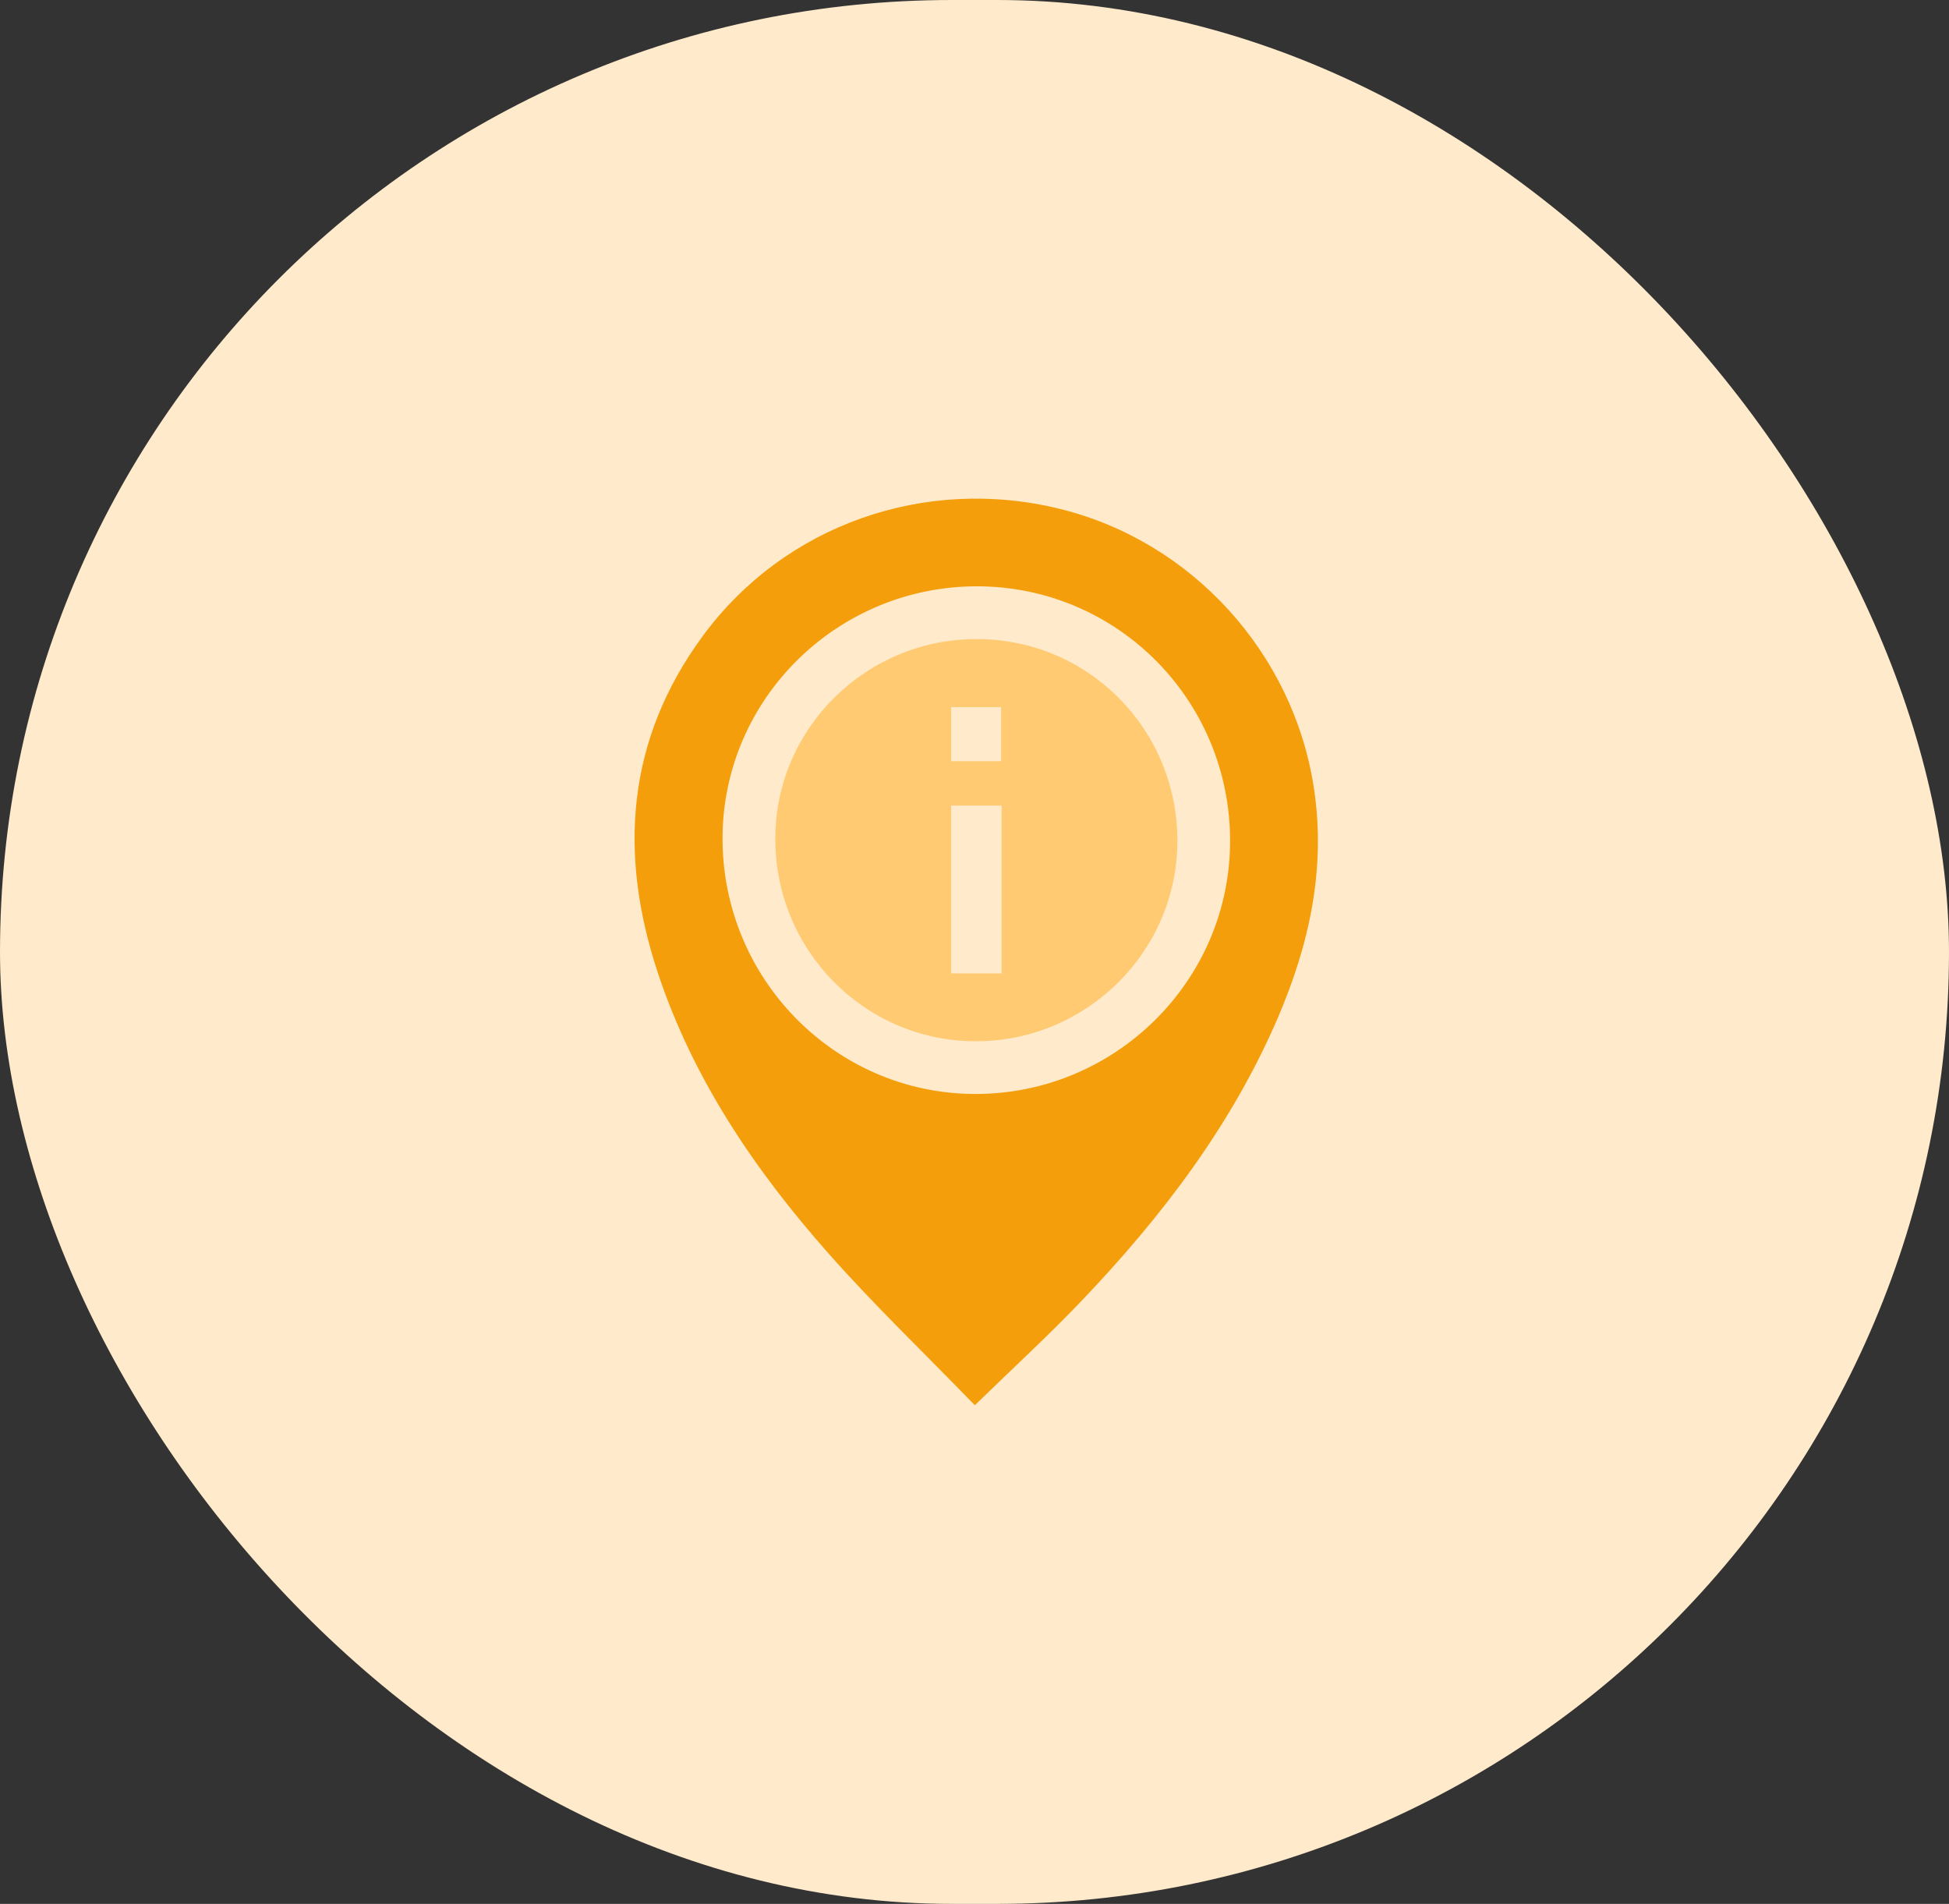
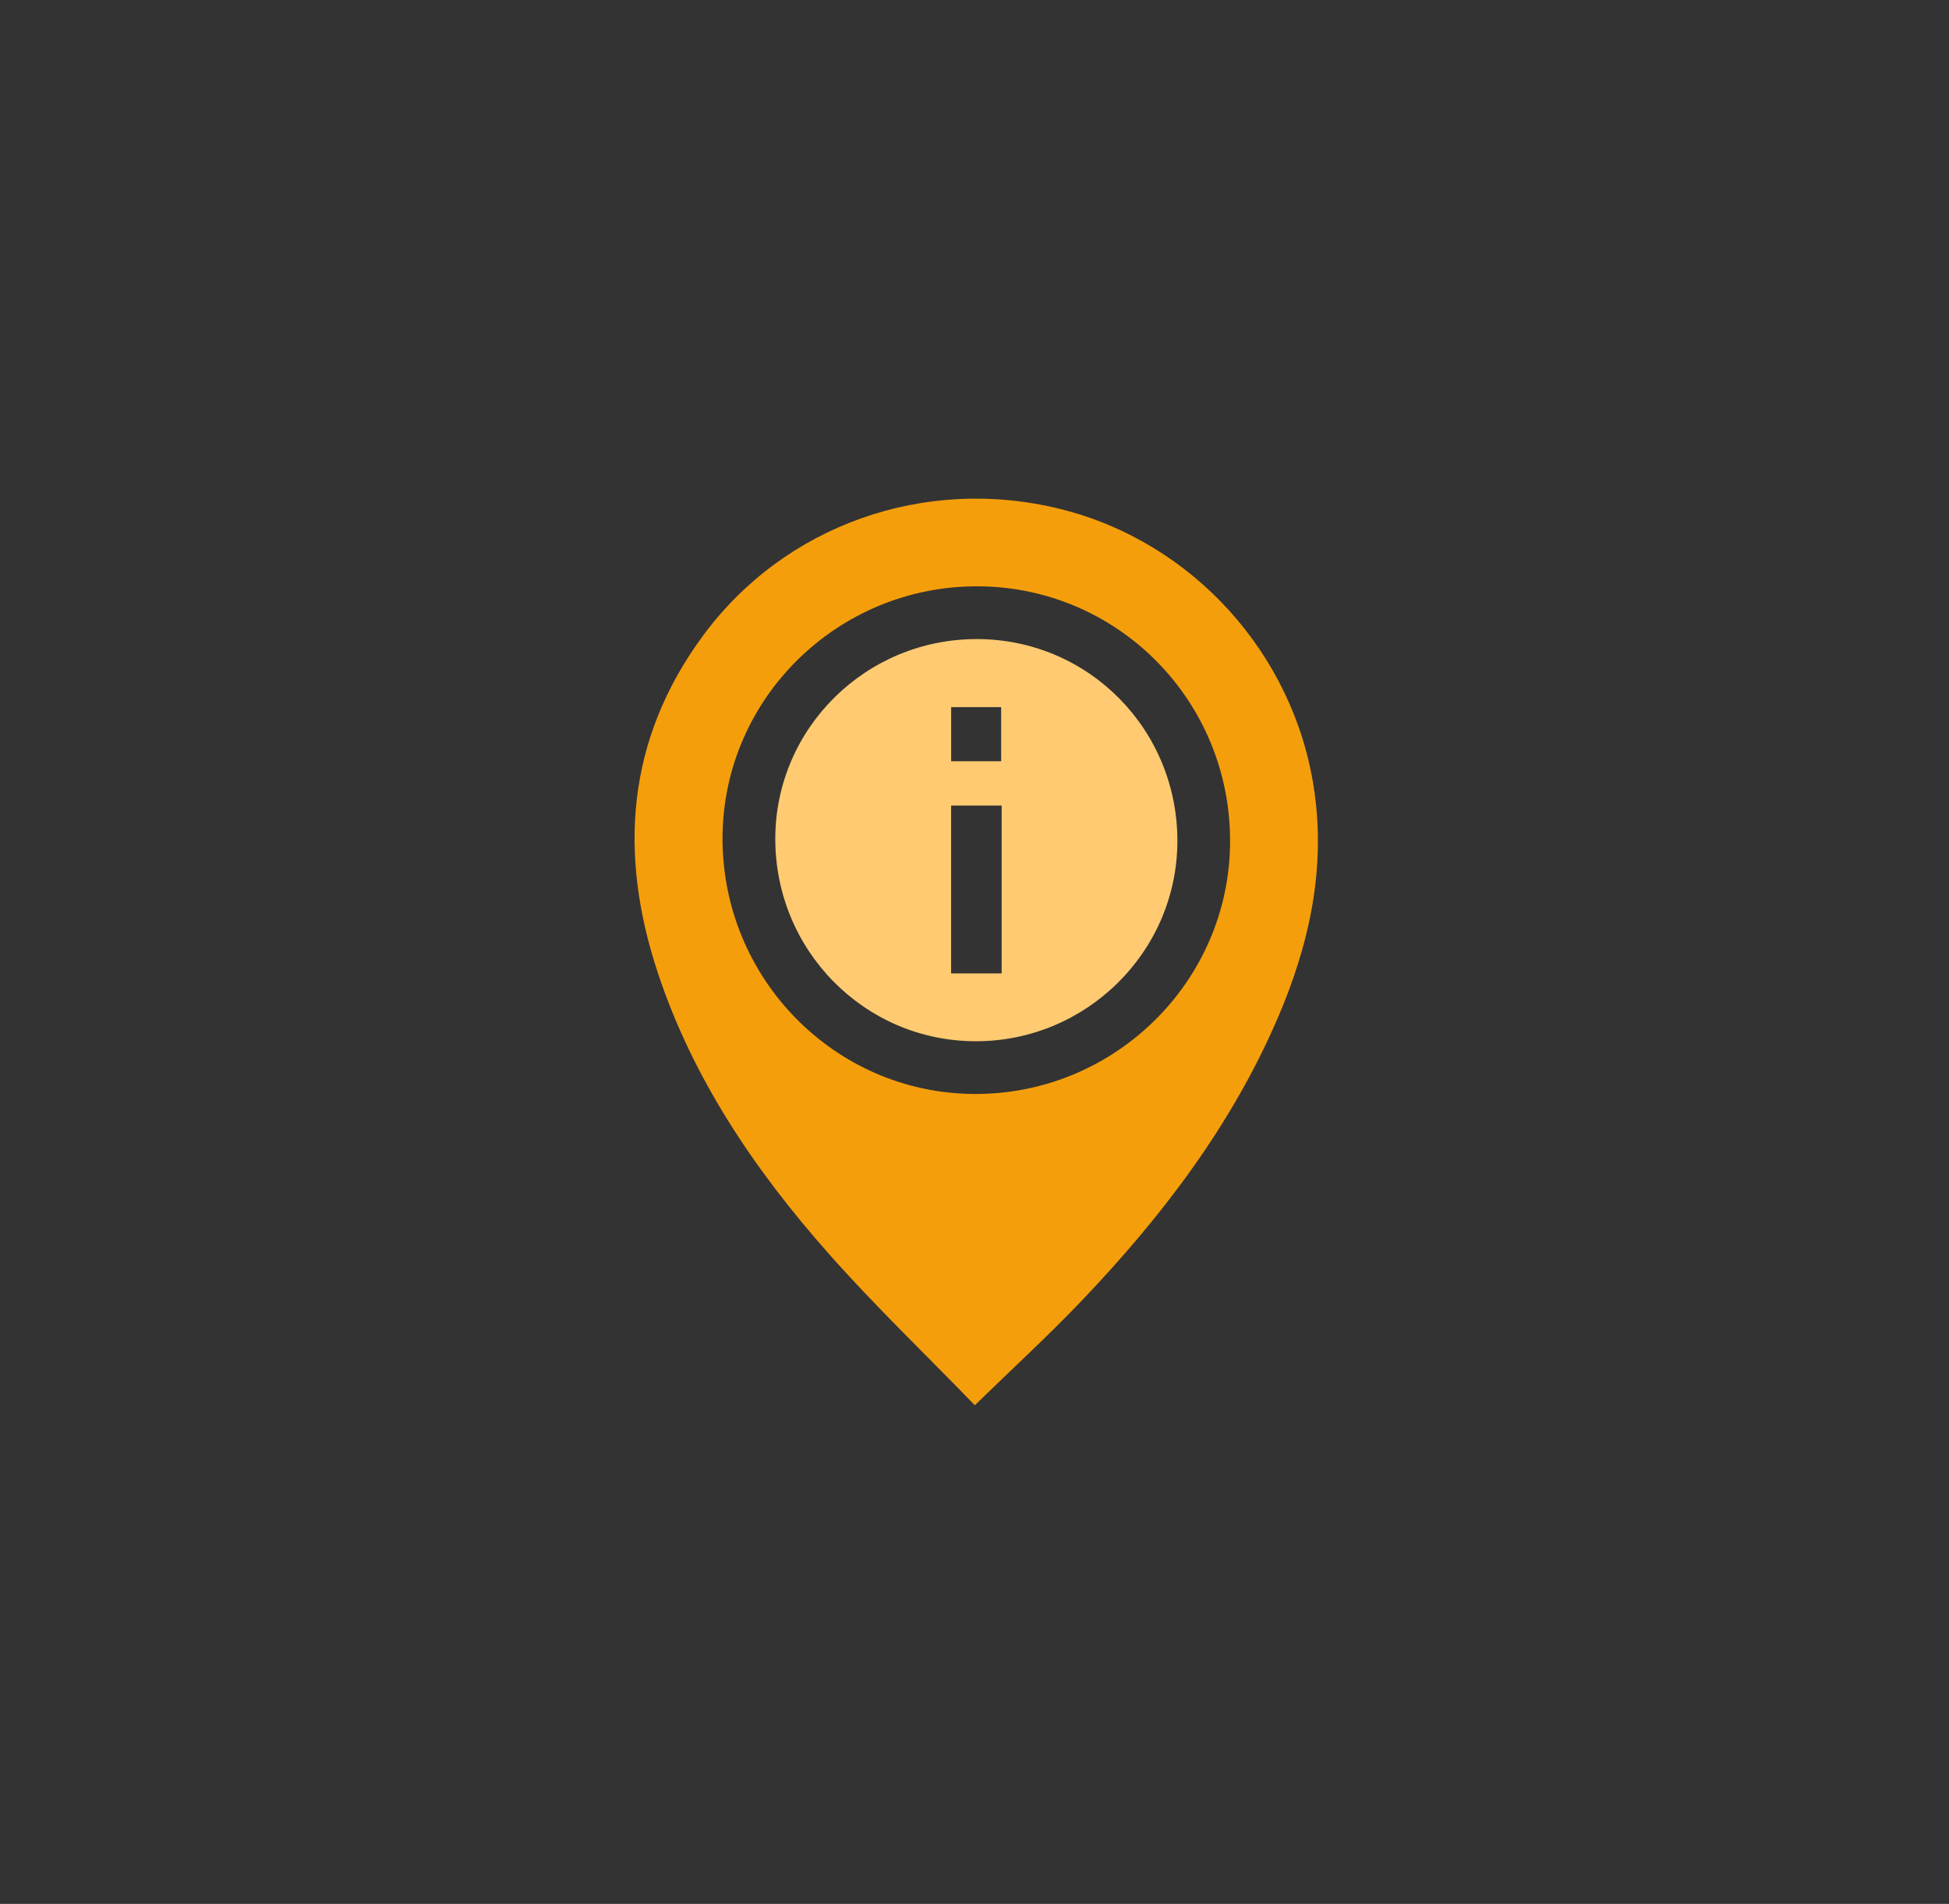
<svg xmlns="http://www.w3.org/2000/svg" width="43" height="42" viewBox="0 0 43 42" fill="none">
  <rect x="0" y="0" width="43" height="42" fill="#333333" stroke="none" />
-   <rect width="43" height="42" rx="21" fill="#FFEACB" />
  <g clip-path="url(#clip0_2552_1800)">
    <path d="M21.508 31C20.389 29.846 19.286 28.79 18.278 27.65C16.656 25.817 15.291 23.807 14.512 21.456C13.642 18.826 13.824 16.321 15.5 14.037C17.304 11.577 20.412 10.488 23.395 11.229C26.297 11.948 28.535 14.405 28.988 17.385C29.258 19.157 28.887 20.836 28.191 22.456C27.169 24.831 25.625 26.851 23.853 28.706C23.13 29.464 22.356 30.173 21.507 31H21.508ZM21.574 12.934C18.485 12.923 15.959 15.403 15.941 18.466C15.924 21.574 18.408 24.113 21.486 24.133C24.585 24.154 27.127 21.653 27.139 18.573C27.151 15.463 24.667 12.946 21.573 12.934H21.574Z" fill="#F59E0B" />
-     <path d="M21.567 14.098C24.026 14.108 25.99 16.102 25.976 18.576C25.962 21.005 23.957 22.98 21.514 22.97C19.065 22.961 17.093 20.954 17.105 18.485C17.116 16.054 19.116 14.088 21.566 14.098L21.567 14.098ZM22.099 17.771H20.984V21.474H22.099V17.771ZM20.985 16.793H22.088V15.599H20.985V16.793Z" fill="#FFCA71" />
+     <path d="M21.567 14.098C24.026 14.108 25.99 16.102 25.976 18.576C25.962 21.005 23.957 22.98 21.514 22.97C19.065 22.961 17.093 20.954 17.105 18.485C17.116 16.054 19.116 14.088 21.566 14.098L21.567 14.098ZM22.099 17.771H20.984V21.474H22.099V17.771ZM20.985 16.793H22.088V15.599H20.985V16.793" fill="#FFCA71" />
  </g>
  <defs>
    <clipPath id="clip0_2552_1800">
      <rect width="15.077" height="20" fill="white" transform="translate(14 11)" />
    </clipPath>
  </defs>
</svg>